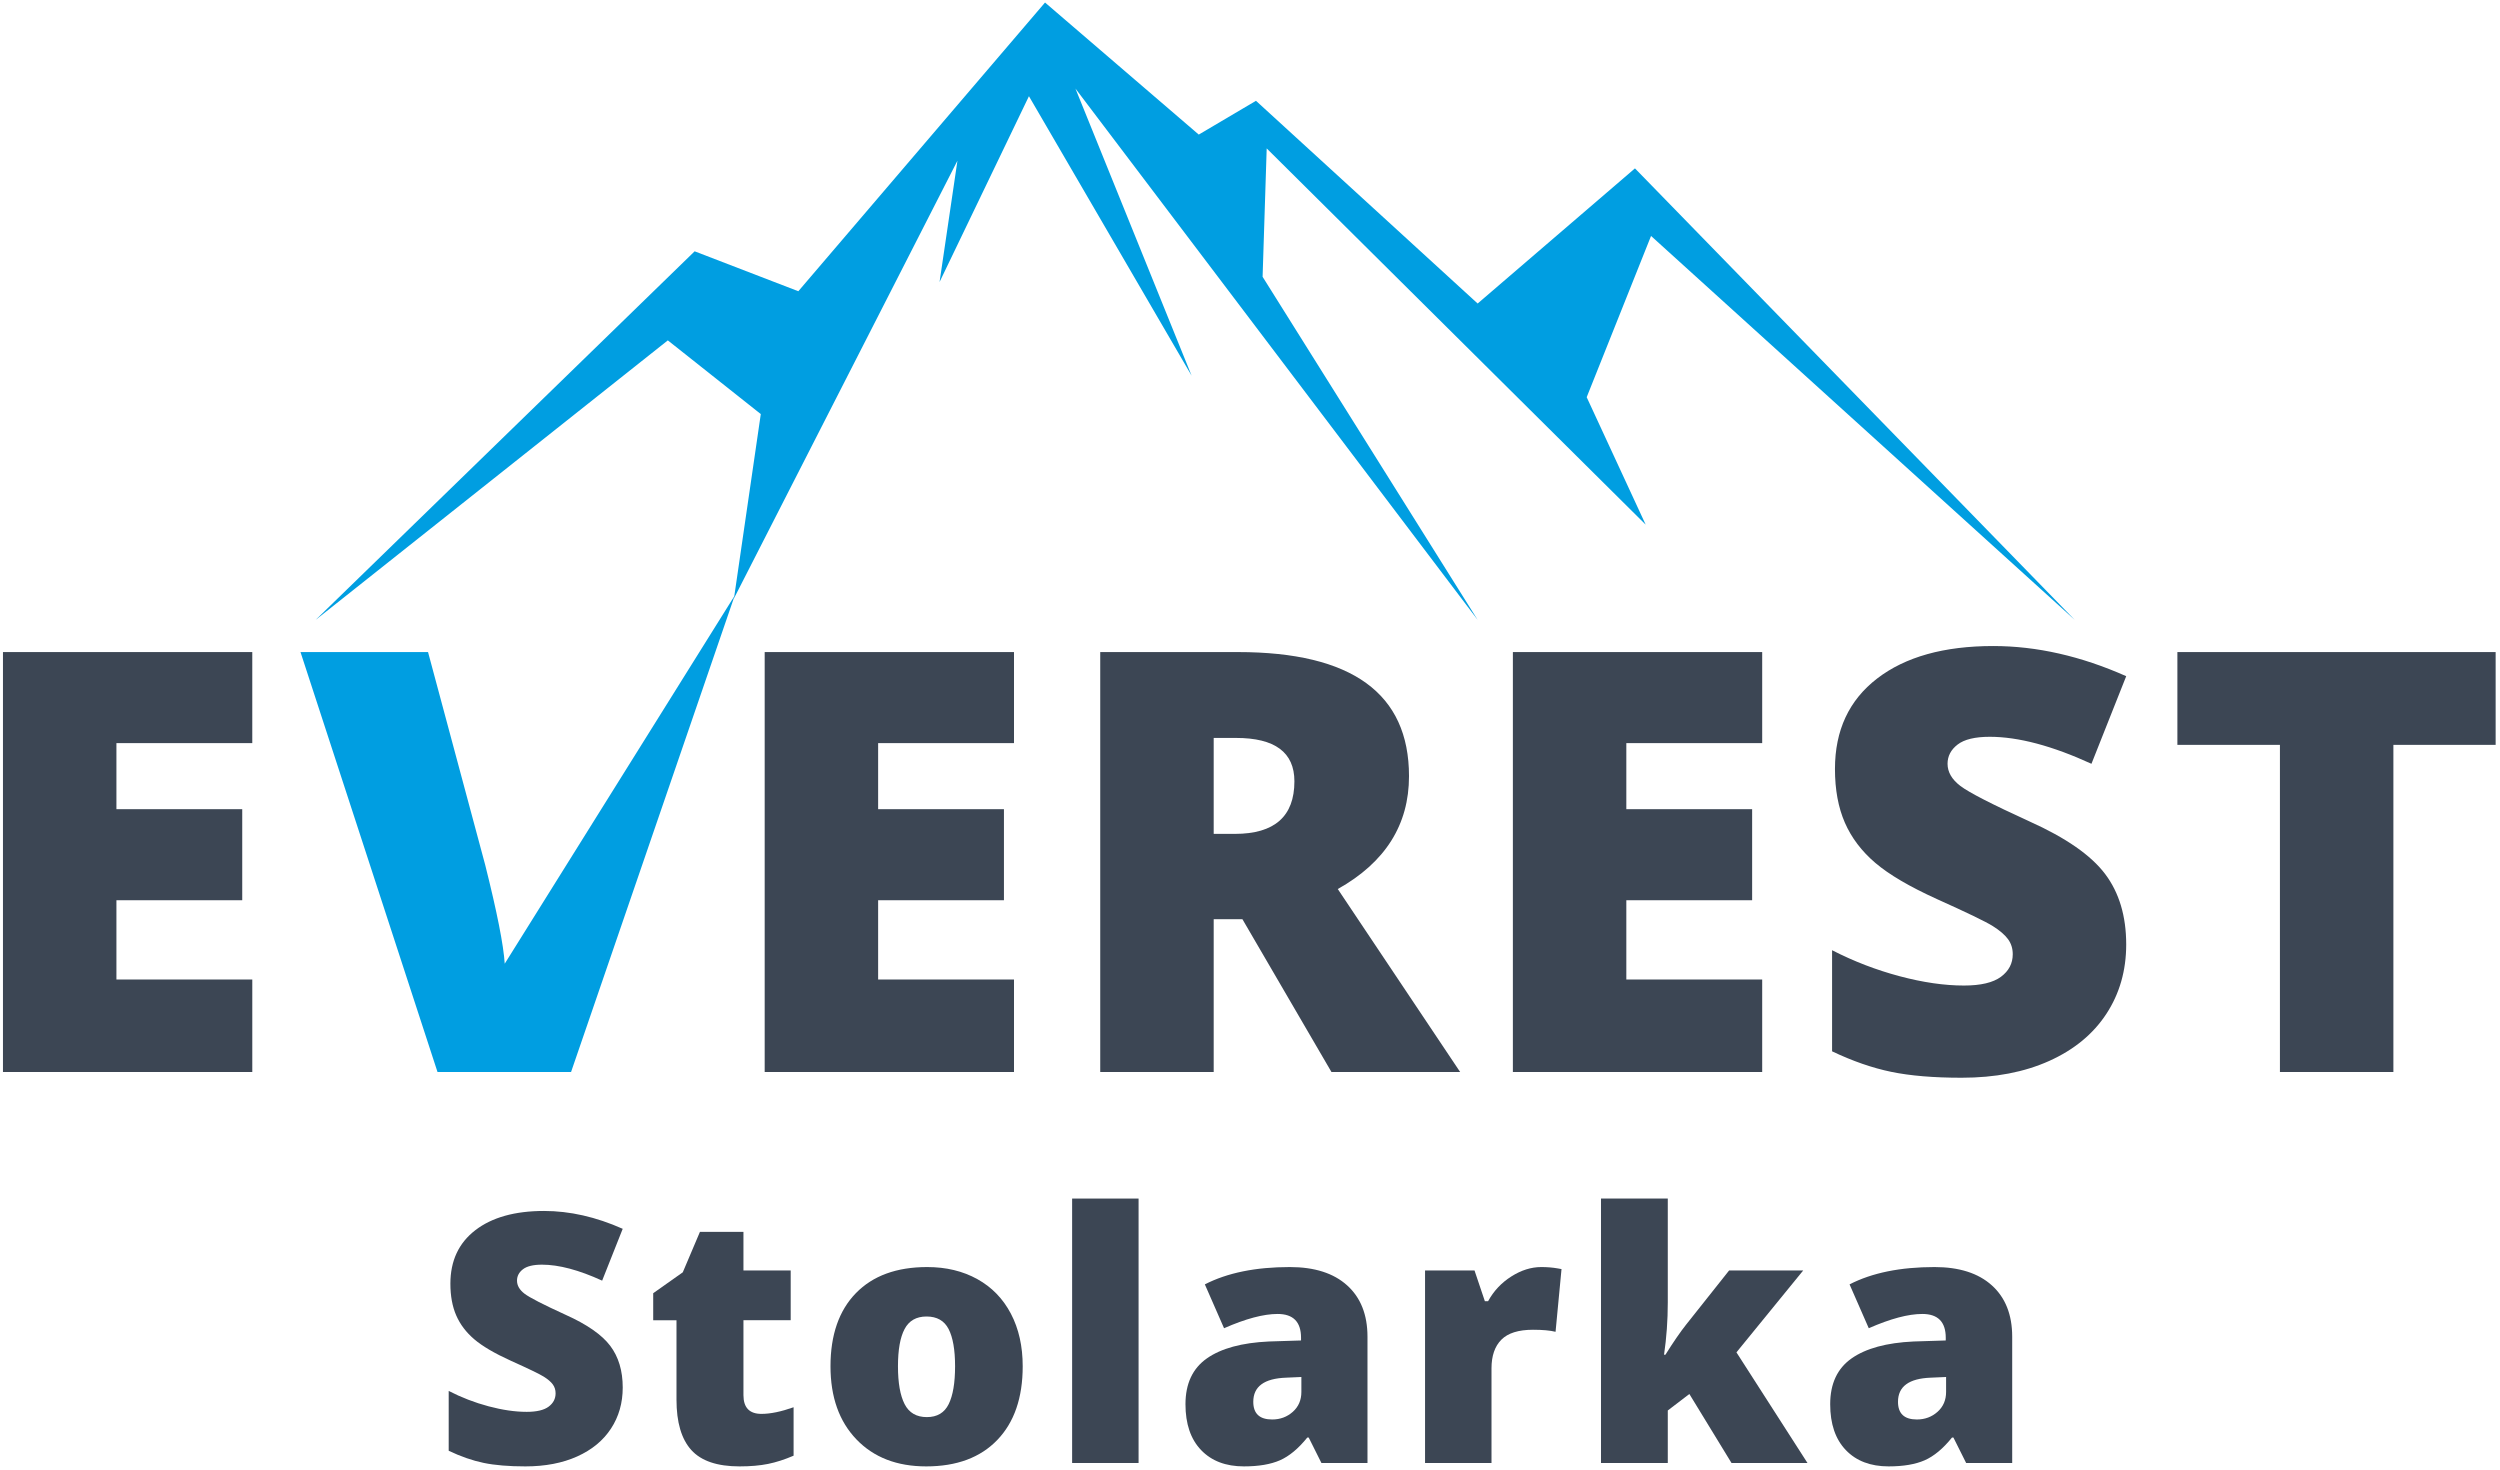
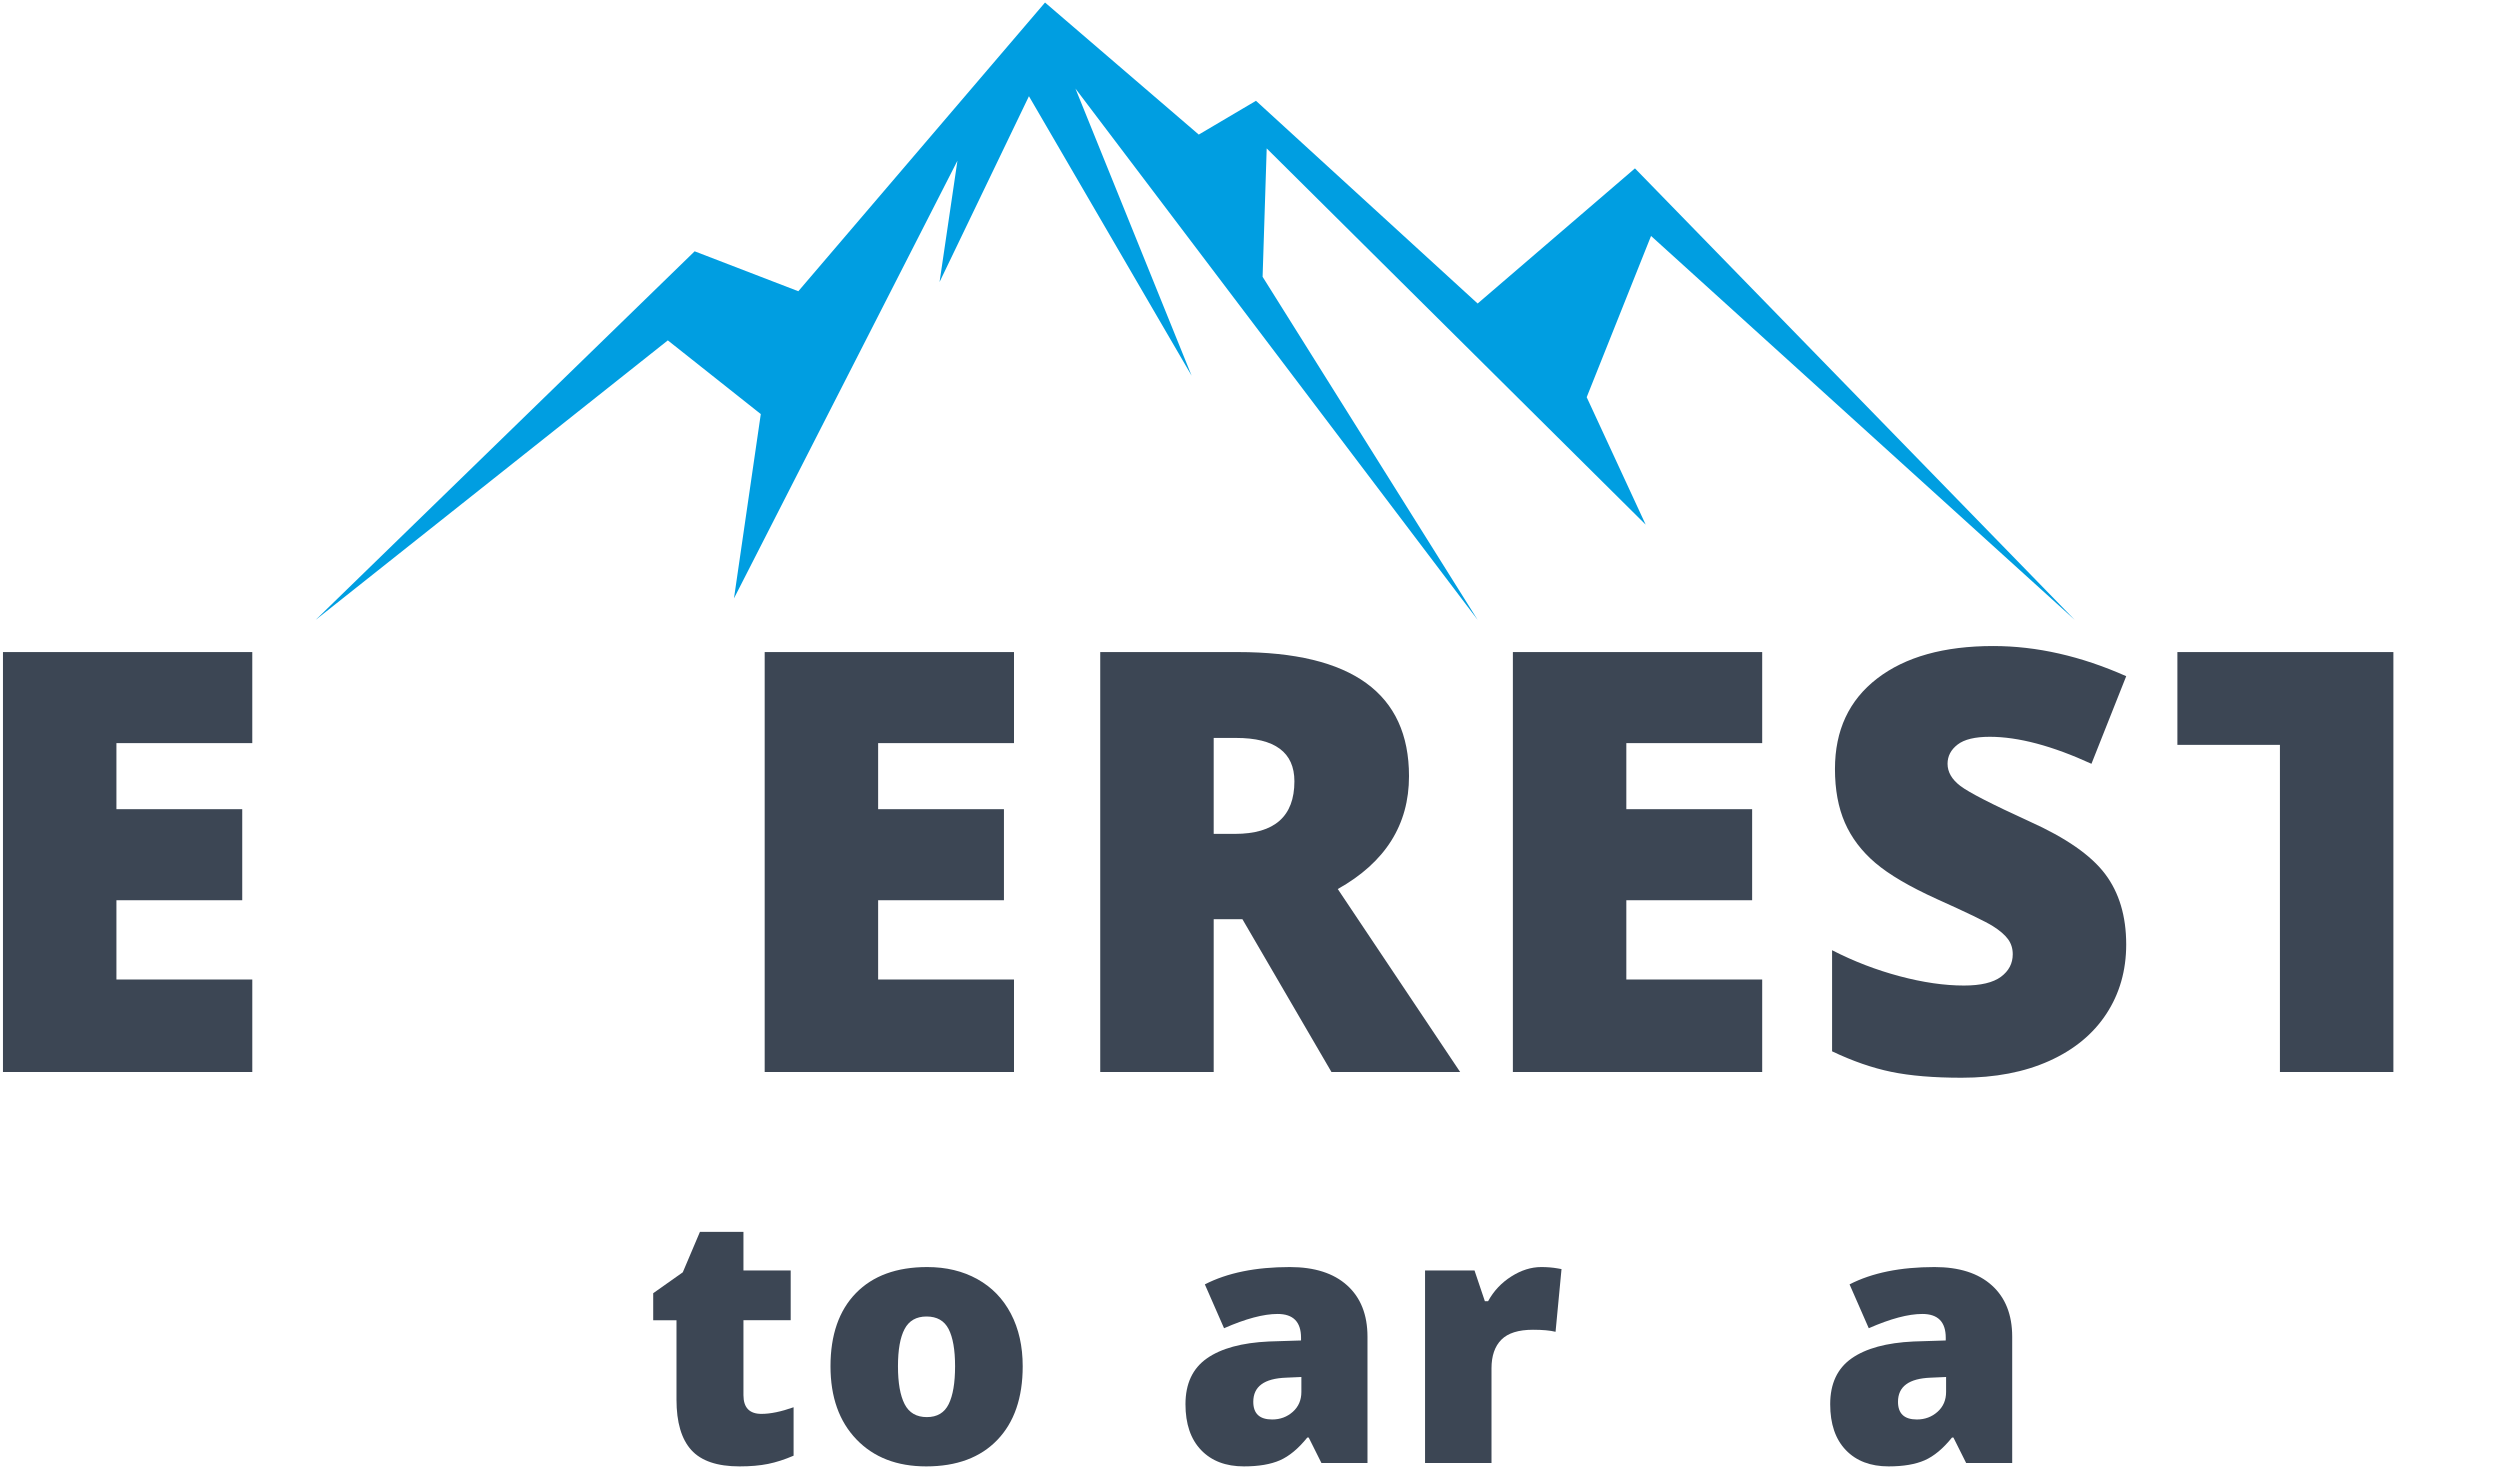
<svg xmlns="http://www.w3.org/2000/svg" version="1.1" id="Warstwa_1" x="0px" y="0px" width="509.984px" height="299.779px" viewBox="0 0 509.984 299.779" enable-background="new 0 0 509.984 299.779" xml:space="preserve">
  <g>
    <g>
      <path fill="#3C4654" d="M51.464,218.681H0.605v-85.664h50.859v18.574H23.75v13.477h25.664v18.574H23.75v16.172h27.715V218.681z" />
      <path fill="#3C4654" d="M206.85,218.681H155.99v-85.664h50.859v18.574h-27.715v13.477h25.664v18.574h-25.664v16.172h27.715    V218.681z" />
      <path fill="#3C4654" d="M247.586,187.509v31.172h-23.145v-85.664h28.066c23.281,0,34.922,8.438,34.922,25.313    c0,9.922-4.844,17.598-14.531,23.027l24.961,37.324h-26.25l-18.164-31.172H247.586z M247.586,170.106h4.336    c8.086,0,12.129-3.574,12.129-10.723c0-5.898-3.965-8.848-11.895-8.848h-4.57V170.106z" />
      <path fill="#3C4654" d="M359.476,218.681h-50.859v-85.664h50.859v18.574h-27.715v13.477h25.664v18.574h-25.664v16.172h27.715    V218.681z" />
      <path fill="#3C4654" d="M433.732,192.665c0,5.313-1.348,10.029-4.043,14.15s-6.584,7.324-11.66,9.609    c-5.078,2.285-11.037,3.428-17.871,3.428c-5.705,0-10.488-0.4-14.355-1.201s-7.891-2.197-12.07-4.189v-20.625    c4.414,2.266,9.002,4.033,13.77,5.303c4.766,1.27,9.141,1.904,13.125,1.904c3.436,0,5.955-0.596,7.559-1.787    c1.602-1.191,2.402-2.725,2.402-4.6c0-1.172-0.322-2.197-0.967-3.076s-1.68-1.768-3.105-2.666    c-1.428-0.898-5.225-2.734-11.396-5.508c-5.588-2.539-9.777-5-12.568-7.383c-2.793-2.383-4.863-5.117-6.211-8.203    s-2.021-6.738-2.021-10.957c0-7.891,2.871-14.043,8.613-18.457s13.631-6.621,23.672-6.621c8.867,0,17.908,2.051,27.129,6.152    l-7.09,17.871c-8.008-3.672-14.922-5.508-20.742-5.508c-3.01,0-5.195,0.527-6.563,1.582c-1.369,1.055-2.051,2.363-2.051,3.926    c0,1.68,0.869,3.184,2.607,4.512c1.736,1.328,6.453,3.75,14.15,7.266c7.383,3.32,12.51,6.885,15.381,10.693    S433.732,186.884,433.732,192.665z" />
-       <path fill="#3C4654" d="M488.236,218.681h-23.145v-66.738h-20.918v-18.926h64.922v18.926h-20.859V218.681z" />
+       <path fill="#3C4654" d="M488.236,218.681h-23.145v-66.738h-20.918v-18.926h64.922h-20.859V218.681z" />
      <g>
-         <path fill="#3C4654" d="M127.032,283.049c0,3.144-0.797,5.935-2.392,8.372c-1.595,2.439-3.895,4.334-6.899,5.686     c-3.005,1.352-6.529,2.028-10.574,2.028c-3.375,0-6.206-0.237-8.494-0.71c-2.288-0.475-4.669-1.301-7.142-2.479v-12.203     c2.611,1.341,5.327,2.387,8.147,3.138c2.819,0.751,5.408,1.127,7.766,1.127c2.034,0,3.524-0.353,4.472-1.059     c0.947-0.704,1.421-1.611,1.421-2.721c0-0.693-0.191-1.301-0.572-1.82c-0.382-0.52-0.994-1.045-1.838-1.577     c-0.844-0.531-3.091-1.618-6.743-3.259c-3.305-1.502-5.784-2.958-7.436-4.368c-1.653-1.409-2.878-3.027-3.675-4.854     c-0.798-1.825-1.196-3.987-1.196-6.483c0-4.668,1.699-8.309,5.096-10.92s8.066-3.918,14.006-3.918     c5.246,0,10.597,1.214,16.051,3.641l-4.195,10.574c-4.738-2.173-8.829-3.26-12.272-3.26c-1.78,0-3.074,0.313-3.883,0.937     c-0.809,0.624-1.213,1.398-1.213,2.323c0,0.994,0.514,1.883,1.543,2.669c1.028,0.786,3.819,2.219,8.372,4.299     c4.368,1.965,7.401,4.073,9.101,6.327C126.183,276.792,127.032,279.628,127.032,283.049z" />
        <path fill="#3C4654" d="M155.334,288.423c1.826,0,4.01-0.451,6.553-1.353v9.88c-1.826,0.787-3.566,1.348-5.218,1.682     c-1.653,0.335-3.589,0.503-5.808,0.503c-4.553,0-7.834-1.114-9.846-3.345c-2.01-2.23-3.016-5.657-3.016-10.279v-16.19h-4.75     v-5.513l6.033-4.264l3.501-8.251h8.875v7.87h9.638v10.157h-9.638v15.288C151.659,287.151,152.884,288.423,155.334,288.423z" />
        <path fill="#3C4654" d="M208.625,278.716c0,6.425-1.728,11.435-5.183,15.027c-3.455,3.595-8.292,5.392-14.509,5.392     c-5.963,0-10.707-1.837-14.23-5.513c-3.525-3.674-5.287-8.643-5.287-14.906c0-6.402,1.728-11.377,5.183-14.926     c3.455-3.547,8.304-5.32,14.544-5.32c3.859,0,7.268,0.82,10.227,2.461c2.958,1.641,5.24,3.992,6.847,7.055     S208.625,274.624,208.625,278.716z M183.18,278.716c0,3.374,0.45,5.945,1.352,7.713s2.415,2.652,4.541,2.652     c2.104,0,3.589-0.885,4.455-2.652c0.867-1.768,1.301-4.339,1.301-7.713c0-3.352-0.439-5.883-1.318-7.593     c-0.878-1.71-2.381-2.565-4.506-2.565c-2.08,0-3.571,0.85-4.473,2.549C183.63,272.804,183.18,275.341,183.18,278.716z" />
-         <path fill="#3C4654" d="M232.262,298.441h-13.555v-53.943h13.555V298.441z" />
        <path fill="#3C4654" d="M269.563,298.441l-2.6-5.2h-0.277c-1.826,2.266-3.688,3.813-5.582,4.646     c-1.896,0.832-4.346,1.248-7.35,1.248c-3.698,0-6.61-1.109-8.736-3.328c-2.127-2.219-3.189-5.339-3.189-9.36     c0-4.184,1.456-7.297,4.368-9.344c2.912-2.045,7.13-3.194,12.653-3.449l6.553-0.207v-0.555c0-3.236-1.595-4.854-4.784-4.854     c-2.866,0-6.507,0.971-10.921,2.912l-3.917-8.945c4.576-2.357,10.354-3.535,17.334-3.535c5.038,0,8.938,1.248,11.7,3.744     s4.143,5.986,4.143,10.469v25.759H269.563z M259.509,289.566c1.641,0,3.045-0.521,4.212-1.56     c1.167-1.041,1.751-2.393,1.751-4.057v-3.051l-3.12,0.139c-4.461,0.162-6.691,1.803-6.691,4.923     C255.66,288.364,256.943,289.566,259.509,289.566z" />
        <path fill="#3C4654" d="M314.412,258.47c1.18,0,2.301,0.092,3.363,0.277l0.764,0.139l-1.215,12.792     c-1.109-0.277-2.646-0.416-4.609-0.416c-2.959,0-5.109,0.677-6.449,2.028s-2.01,3.299-2.01,5.842v19.31h-13.556v-39.278h10.089     l2.114,6.274h0.66c1.131-2.08,2.709-3.761,4.732-5.044C310.316,259.11,312.355,258.47,314.412,258.47z" />
-         <path fill="#3C4654" d="M339.732,276.358c1.641-2.611,3.039-4.646,4.195-6.102l8.805-11.094h15.115l-13.623,16.709l14.49,22.569     h-15.496l-8.598-14.075l-4.402,3.363v10.712h-13.625v-53.943h13.625v21.217c0,3.629-0.256,7.177-0.764,10.644H339.732z" />
        <path fill="#3C4654" d="M401.082,298.441l-2.602-5.2h-0.277c-1.824,2.266-3.686,3.813-5.58,4.646     c-1.896,0.832-4.346,1.248-7.35,1.248c-3.699,0-6.611-1.109-8.736-3.328c-2.127-2.219-3.189-5.339-3.189-9.36     c0-4.184,1.455-7.297,4.367-9.344c2.912-2.045,7.131-3.194,12.654-3.449l6.553-0.207v-0.555c0-3.236-1.596-4.854-4.785-4.854     c-2.865,0-6.506,0.971-10.92,2.912l-3.918-8.945c4.576-2.357,10.354-3.535,17.334-3.535c5.039,0,8.939,1.248,11.701,3.744     s4.143,5.986,4.143,10.469v25.759H401.082z M391.027,289.566c1.641,0,3.045-0.521,4.213-1.56c1.166-1.041,1.75-2.393,1.75-4.057     v-3.051l-3.119,0.139c-4.461,0.162-6.691,1.803-6.691,4.923C387.179,288.364,388.462,289.566,391.027,289.566z" />
      </g>
    </g>
    <g>
-       <path fill="#009EE1" d="M149.881,121.481l-33.387,97.199H89.248l-27.949-85.664h26.016l11.66,43.418    c2.421,9.648,3.75,16.367,3.984,20.156" />
      <polygon id="XMLID_2_" fill-rule="evenodd" clip-rule="evenodd" fill="#009EE1" points="64.394,126.449 141.704,51.265     162.854,59.41 213.18,0.515 244.54,27.455 256.211,20.563 301.43,61.916 333.521,34.348 423.23,126.449 336.802,48.131     323.675,81.025 335.708,107.026 258.398,30.275 257.562,56.463 301.43,126.449 219.38,18.059 243.082,76.64 209.897,19.624     191.664,57.529 195.312,32.781 149.726,122.064 155.196,84.471 136.233,69.434   " />
    </g>
  </g>
</svg>